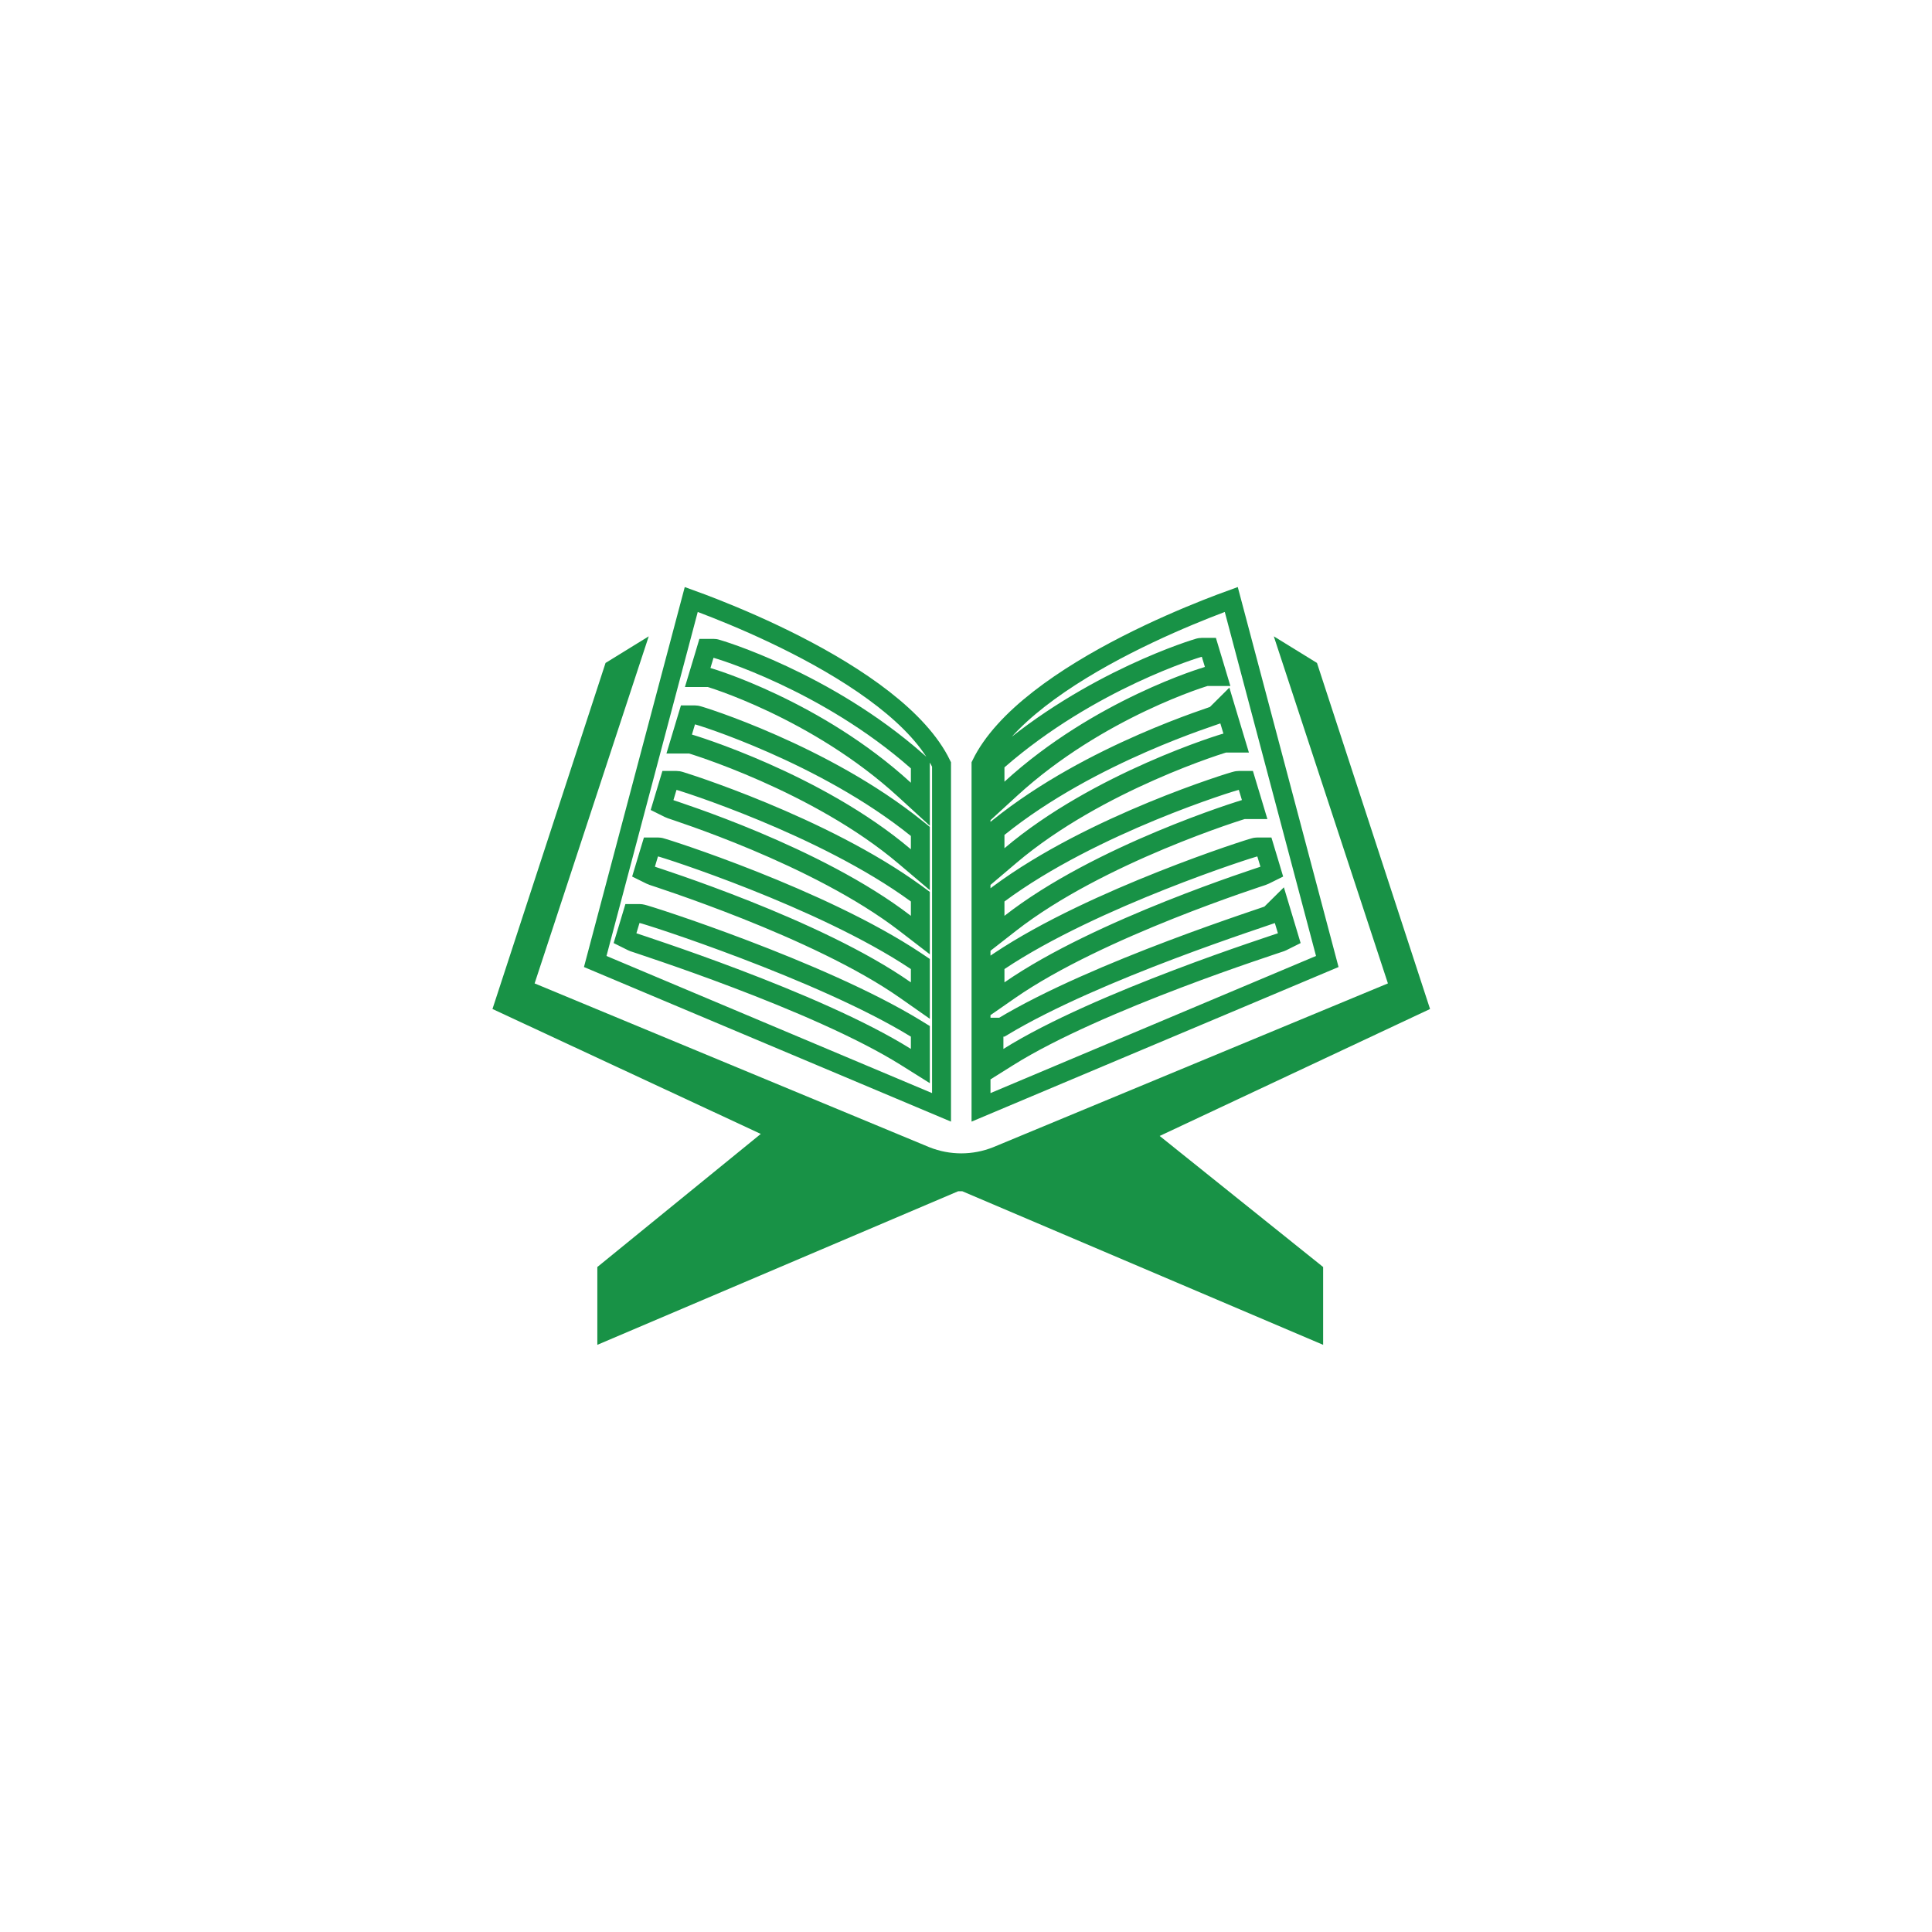
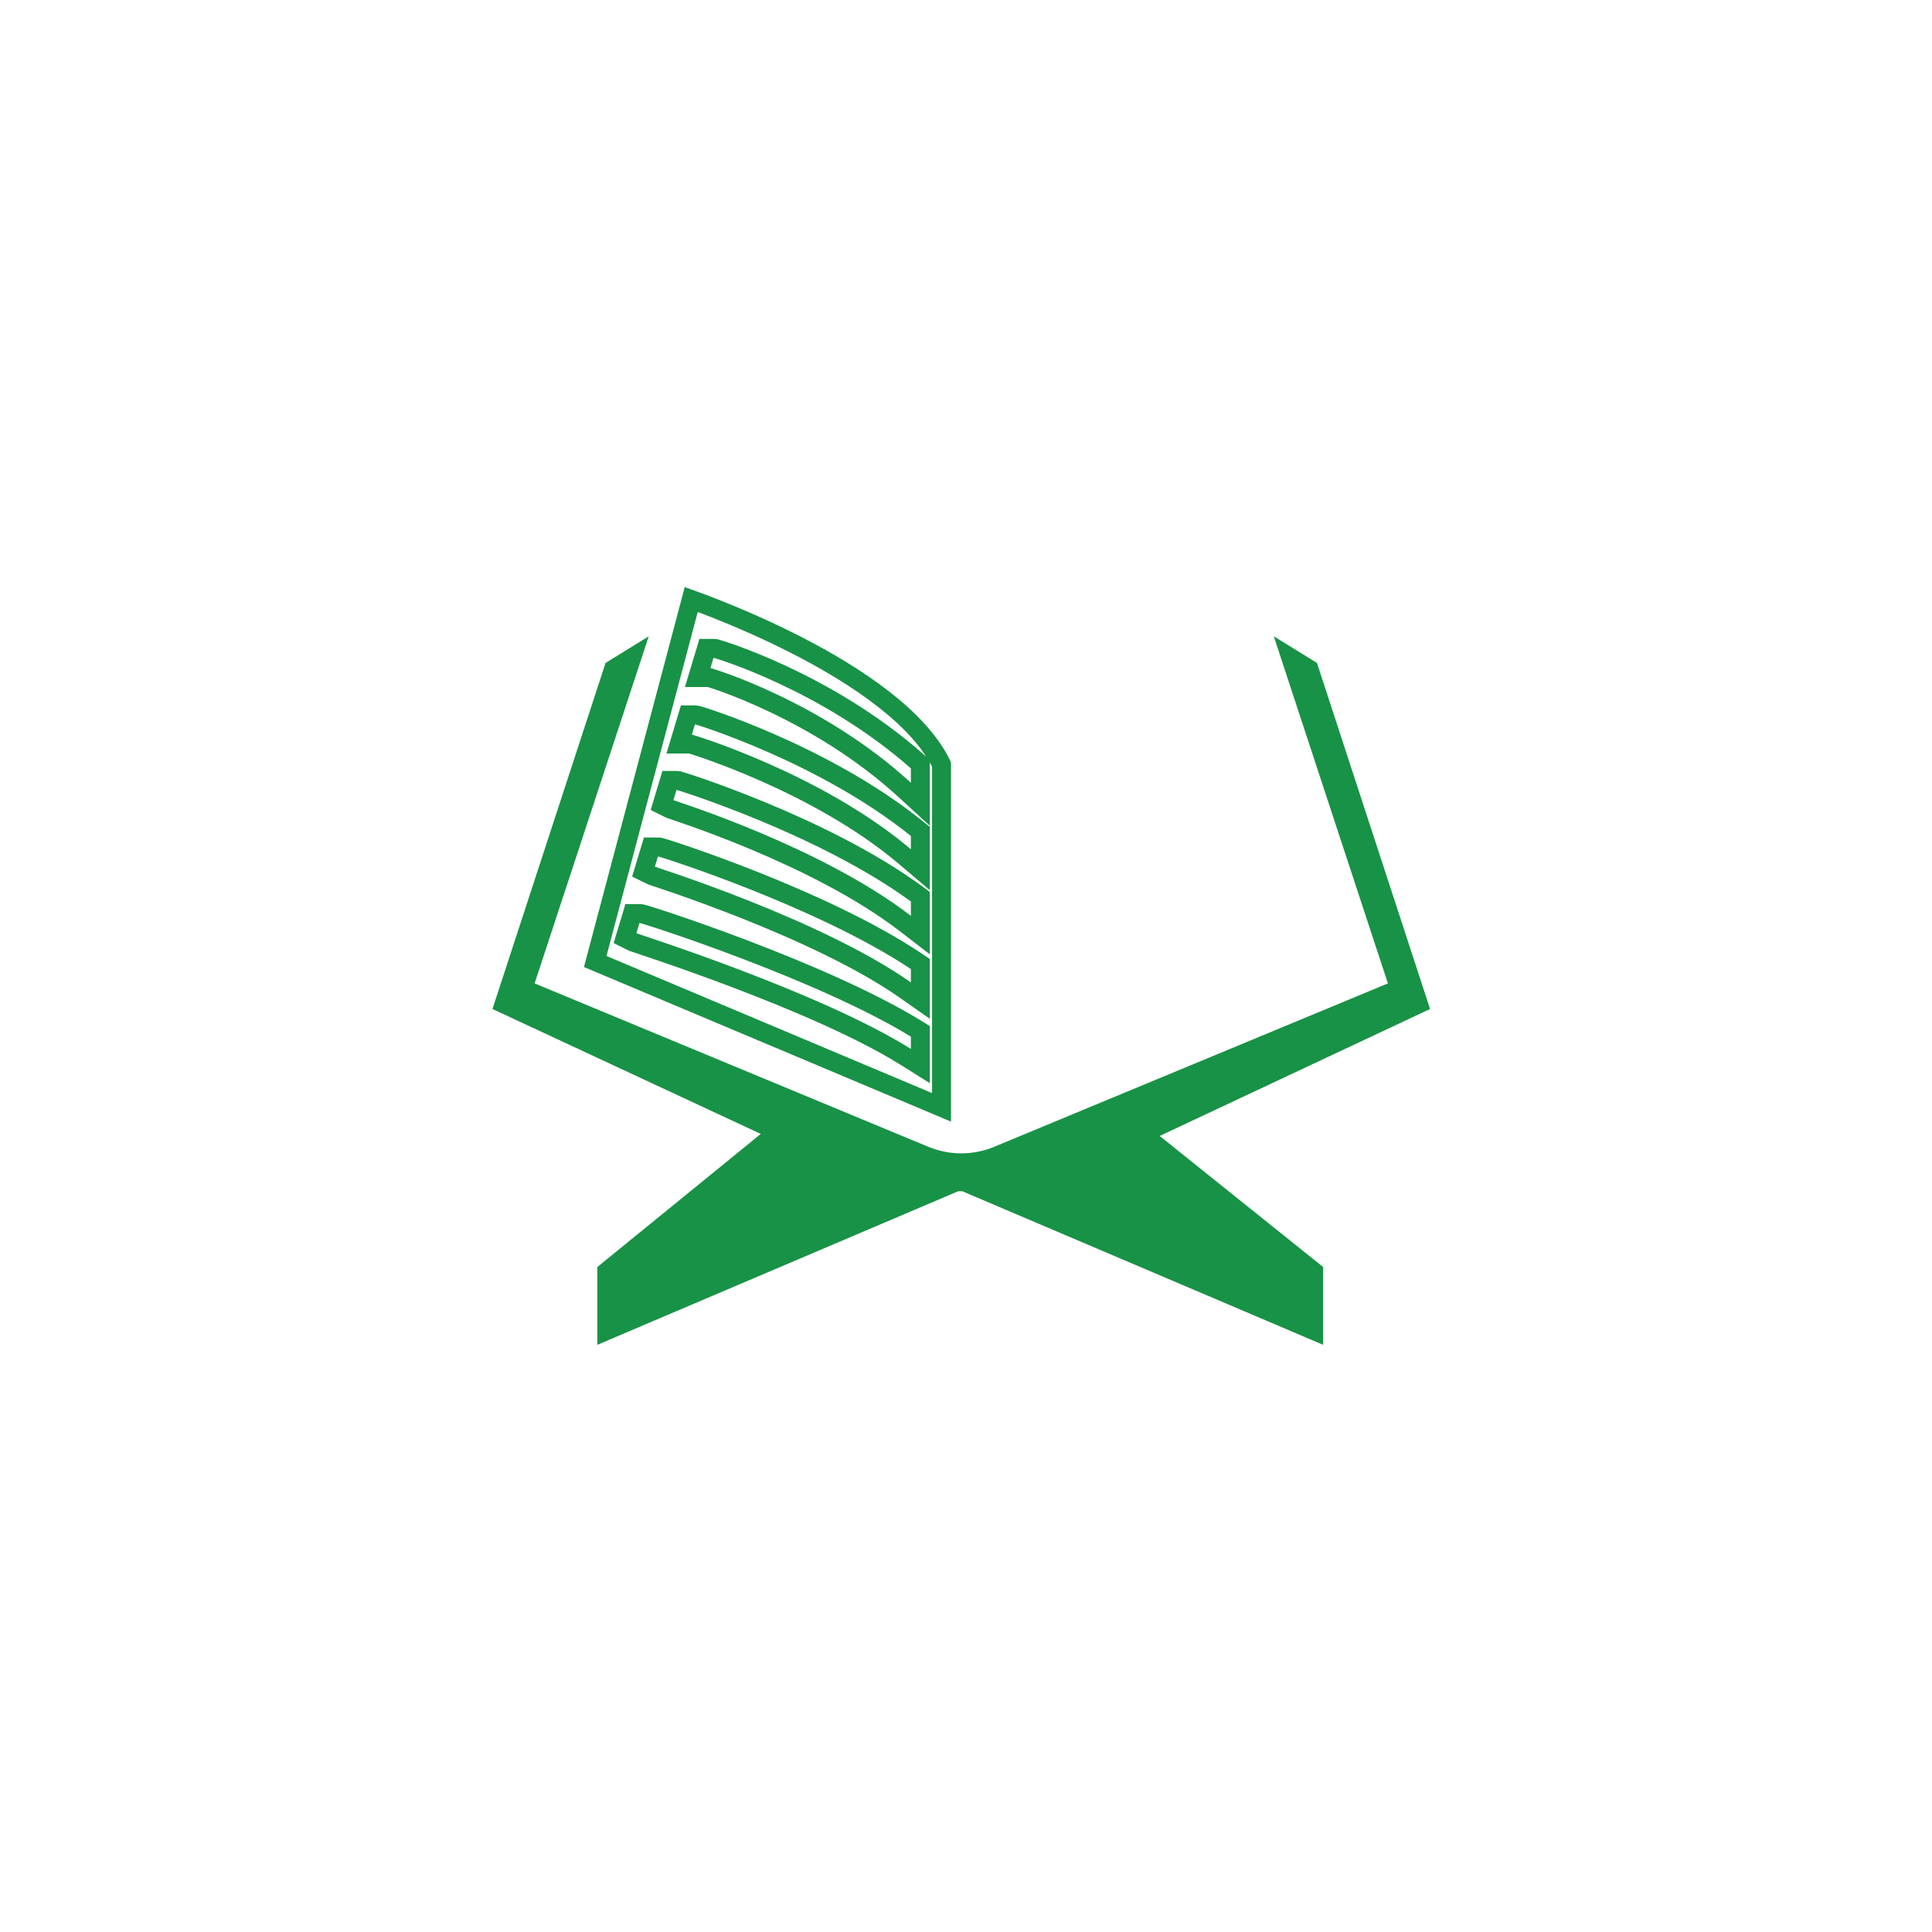
<svg xmlns="http://www.w3.org/2000/svg" width="102" height="102" viewBox="0 0 102 102" fill="none">
  <g filter="url(#filter0_d_80_8)">
    <circle cx="51" cy="51" r="40" fill="white" />
  </g>
  <path d="M75.5 53.27L69.53 35L67.25 33.595L73.275 51.919L52.433 60.568C51.347 61 50.153 61 49.067 60.568L28.225 51.919L34.25 33.595L31.97 35L26 53.27L40.166 59.865L31.536 66.892V71L50.587 62.892C50.641 62.892 50.75 62.892 50.804 62.892L69.855 71V66.892L61.225 59.973L75.5 53.27Z" fill="#189246" />
  <path d="M36.495 31.649C36.811 31.763 37.262 31.932 37.811 32.149C38.924 32.59 40.432 33.232 42.015 34.04C43.6 34.849 45.249 35.82 46.65 36.913C48.021 37.983 49.119 39.145 49.708 40.358V58.463L31.425 50.762L36.495 31.649ZM48.59 54.45L48.352 54.304C45.84 52.764 42.262 51.25 39.313 50.127C37.834 49.564 36.505 49.095 35.535 48.768C35.05 48.604 34.653 48.475 34.372 48.387C34.231 48.343 34.117 48.307 34.034 48.283C33.993 48.271 33.956 48.261 33.926 48.254C33.912 48.25 33.895 48.246 33.877 48.242C33.874 48.241 33.821 48.23 33.761 48.23H33.39L33.283 48.586L33.12 49.126L32.998 49.53L33.376 49.718C33.415 49.737 33.468 49.755 33.472 49.757C33.496 49.765 33.528 49.775 33.567 49.788C33.644 49.814 33.757 49.852 33.896 49.898C34.176 49.992 34.576 50.126 35.067 50.295C36.05 50.632 37.4 51.108 38.896 51.677C41.899 52.818 45.455 54.317 47.825 55.802L48.59 56.282V54.45ZM48.59 50.895L48.368 50.746C45.853 49.068 42.503 47.566 39.788 46.488C38.426 45.948 37.215 45.511 36.338 45.209C35.9 45.058 35.544 44.941 35.292 44.86C35.167 44.82 35.067 44.789 34.995 44.768C34.959 44.757 34.927 44.748 34.902 44.741C34.89 44.738 34.875 44.734 34.861 44.73C34.854 44.729 34.842 44.727 34.829 44.725C34.824 44.724 34.786 44.716 34.739 44.716H34.367L34.259 45.072L34.097 45.612L33.975 46.017L34.353 46.204C34.393 46.224 34.444 46.241 34.447 46.242C34.469 46.25 34.498 46.26 34.534 46.272C34.602 46.294 34.708 46.329 34.833 46.371C35.087 46.456 35.45 46.579 35.897 46.734C36.791 47.046 38.022 47.492 39.398 48.039C42.159 49.138 45.465 50.634 47.803 52.274L48.59 52.826V50.895ZM48.59 47.341L48.385 47.19C45.895 45.372 42.773 43.881 40.283 42.849C39.035 42.331 37.938 41.926 37.15 41.649C36.756 41.511 36.438 41.406 36.216 41.334C36.105 41.298 36.017 41.27 35.956 41.251C35.925 41.242 35.899 41.234 35.879 41.228C35.87 41.226 35.858 41.222 35.847 41.22C35.842 41.218 35.833 41.216 35.823 41.214C35.818 41.213 35.808 41.211 35.796 41.209C35.791 41.208 35.758 41.203 35.715 41.203H35.344L35.237 41.559L35.074 42.099L34.953 42.503L35.33 42.69C35.369 42.71 35.42 42.727 35.42 42.727C35.441 42.735 35.468 42.743 35.499 42.754C35.565 42.776 35.652 42.805 35.766 42.844C35.993 42.92 36.318 43.032 36.718 43.175C37.519 43.461 38.626 43.874 39.877 44.4C42.388 45.456 45.449 46.95 47.786 48.748L48.59 49.367V47.341ZM48.59 43.895L48.404 43.746C45.941 41.762 43.061 40.268 40.802 39.273C39.67 38.774 38.689 38.397 37.986 38.145C37.635 38.02 37.352 37.925 37.154 37.861C37.055 37.829 36.976 37.805 36.92 37.788C36.893 37.78 36.869 37.773 36.85 37.768C36.841 37.765 36.83 37.761 36.819 37.759C36.814 37.758 36.804 37.756 36.794 37.754C36.788 37.753 36.779 37.751 36.767 37.749C36.76 37.748 36.731 37.743 36.693 37.743H36.321L36.213 38.099L36.051 38.64L35.857 39.284H36.464C36.467 39.285 36.471 39.286 36.474 39.287C36.524 39.302 36.598 39.325 36.696 39.356C36.891 39.419 37.173 39.513 37.527 39.639C38.235 39.89 39.224 40.268 40.358 40.769C42.63 41.773 45.458 43.264 47.767 45.22L48.59 45.917V43.895ZM48.59 40.342L48.421 40.192C46.014 38.07 43.377 36.587 41.341 35.635C40.322 35.158 39.45 34.813 38.828 34.587C38.516 34.474 38.267 34.39 38.091 34.334C38.004 34.306 37.934 34.284 37.883 34.27C37.859 34.262 37.837 34.256 37.819 34.251C37.81 34.249 37.8 34.247 37.789 34.244C37.783 34.243 37.774 34.24 37.763 34.238C37.758 34.237 37.748 34.236 37.737 34.234C37.729 34.233 37.703 34.23 37.669 34.23H37.297L37.191 34.586L37.028 35.126L36.834 35.77H37.442L37.63 35.829C37.797 35.883 38.041 35.965 38.347 36.077C38.961 36.302 39.825 36.648 40.834 37.127C42.854 38.087 45.44 39.575 47.752 41.693L48.59 42.46V40.342Z" stroke="#189246" />
-   <path d="M70.074 50.762L51.793 58.463V40.358C52.381 39.145 53.479 37.983 54.85 36.913C56.251 35.82 57.9 34.849 59.485 34.04C61.068 33.232 62.577 32.59 63.689 32.149C64.238 31.932 64.689 31.763 65.005 31.649L70.074 50.762ZM67.025 48.3V48.301C66.955 48.325 66.852 48.36 66.718 48.405C66.449 48.496 66.062 48.627 65.583 48.792C64.625 49.122 63.3 49.588 61.822 50.148C58.923 51.245 55.399 52.716 52.893 54.23H52.475V56.282L53.241 55.802C55.611 54.317 59.166 52.818 62.17 51.677C63.666 51.108 65.016 50.632 65.999 50.295C66.49 50.126 66.889 49.992 67.17 49.898C67.309 49.852 67.421 49.814 67.499 49.788C67.537 49.775 67.57 49.765 67.594 49.757C67.598 49.755 67.651 49.737 67.69 49.718L68.067 49.53L67.946 49.126L67.783 48.586L67.543 47.787L67.025 48.3ZM66.292 44.725C66.278 44.727 66.267 44.729 66.26 44.73C66.245 44.734 66.231 44.738 66.219 44.741C66.193 44.748 66.161 44.757 66.126 44.768C66.053 44.789 65.952 44.82 65.827 44.86C65.576 44.941 65.219 45.058 64.781 45.209C63.904 45.511 62.694 45.948 61.333 46.488C58.617 47.566 55.266 49.067 52.752 50.746L52.53 50.895V52.82L53.314 52.275C55.681 50.634 58.989 49.138 61.743 48.039C63.115 47.492 64.341 47.046 65.231 46.734C65.676 46.579 66.037 46.456 66.29 46.371C66.414 46.329 66.519 46.295 66.588 46.272C66.622 46.26 66.652 46.25 66.674 46.242C66.674 46.242 66.728 46.224 66.767 46.204L67.144 46.017L67.023 45.612L66.86 45.072L66.753 44.716H66.382C66.335 44.716 66.298 44.724 66.292 44.725ZM65.322 41.209C65.309 41.211 65.298 41.213 65.291 41.215C65.276 41.218 65.261 41.222 65.25 41.225C65.226 41.231 65.196 41.239 65.164 41.248C65.098 41.267 65.006 41.295 64.893 41.33C64.666 41.401 64.346 41.505 63.95 41.642C63.158 41.914 62.063 42.314 60.817 42.828C58.333 43.855 55.223 45.347 52.732 47.193L52.53 47.343V49.376L53.338 48.745C55.673 46.921 58.746 45.414 61.263 44.359C62.517 43.834 63.625 43.424 64.422 43.145C64.82 43.006 65.141 42.9 65.362 42.829C65.473 42.794 65.558 42.766 65.615 42.749C65.622 42.747 65.629 42.745 65.635 42.743H66.24L66.047 42.099L65.883 41.559L65.776 41.203H65.405C65.363 41.203 65.329 41.208 65.322 41.209ZM64.15 37.759C64.103 37.775 64.04 37.797 63.959 37.825C63.765 37.892 63.483 37.988 63.133 38.115C62.431 38.369 61.451 38.743 60.319 39.238C58.06 40.227 55.179 41.706 52.716 43.691L52.53 43.842V45.862L53.352 45.165C55.661 43.209 58.49 41.718 60.763 40.714C61.896 40.213 62.885 39.836 63.593 39.584C63.946 39.458 64.23 39.364 64.425 39.302C64.522 39.271 64.597 39.248 64.646 39.233C64.651 39.232 64.656 39.231 64.66 39.23H65.263L65.069 38.586L64.906 38.045L64.666 37.246L64.15 37.759ZM63.383 34.181C63.372 34.182 63.362 34.184 63.356 34.185C63.345 34.187 63.336 34.188 63.331 34.19C63.32 34.192 63.309 34.195 63.3 34.197C63.283 34.202 63.261 34.209 63.236 34.216C63.186 34.23 63.117 34.252 63.03 34.28C62.856 34.336 62.609 34.42 62.3 34.533C61.681 34.76 60.814 35.105 59.799 35.581C57.77 36.533 55.135 38.016 52.701 40.137L52.53 40.286V42.406L53.367 41.639C55.68 39.521 58.266 38.033 60.287 37.073C61.296 36.594 62.16 36.249 62.773 36.023C63.08 35.911 63.323 35.829 63.49 35.775C63.573 35.749 63.637 35.729 63.678 35.717L63.681 35.716H64.286L64.093 35.072L63.929 34.531L63.822 34.176H63.451C63.418 34.176 63.392 34.179 63.383 34.181Z" stroke="#189246" />
  <defs>
    <filter id="filter0_d_80_8" x="0" y="0" width="102" height="102" filterUnits="userSpaceOnUse" color-interpolation-filters="sRGB">
      <feFlood flood-opacity="0" result="BackgroundImageFix" />
      <feColorMatrix in="SourceAlpha" type="matrix" values="0 0 0 0 0 0 0 0 0 0 0 0 0 0 0 0 0 0 127 0" result="hardAlpha" />
      <feMorphology radius="1" operator="dilate" in="SourceAlpha" result="effect1_dropShadow_80_8" />
      <feOffset />
      <feGaussianBlur stdDeviation="5" />
      <feComposite in2="hardAlpha" operator="out" />
      <feColorMatrix type="matrix" values="0 0 0 0 0 0 0 0 0 0 0 0 0 0 0 0 0 0 0.2 0" />
      <feBlend mode="normal" in2="BackgroundImageFix" result="effect1_dropShadow_80_8" />
      <feBlend mode="normal" in="SourceGraphic" in2="effect1_dropShadow_80_8" result="shape" />
    </filter>
  </defs>
</svg>